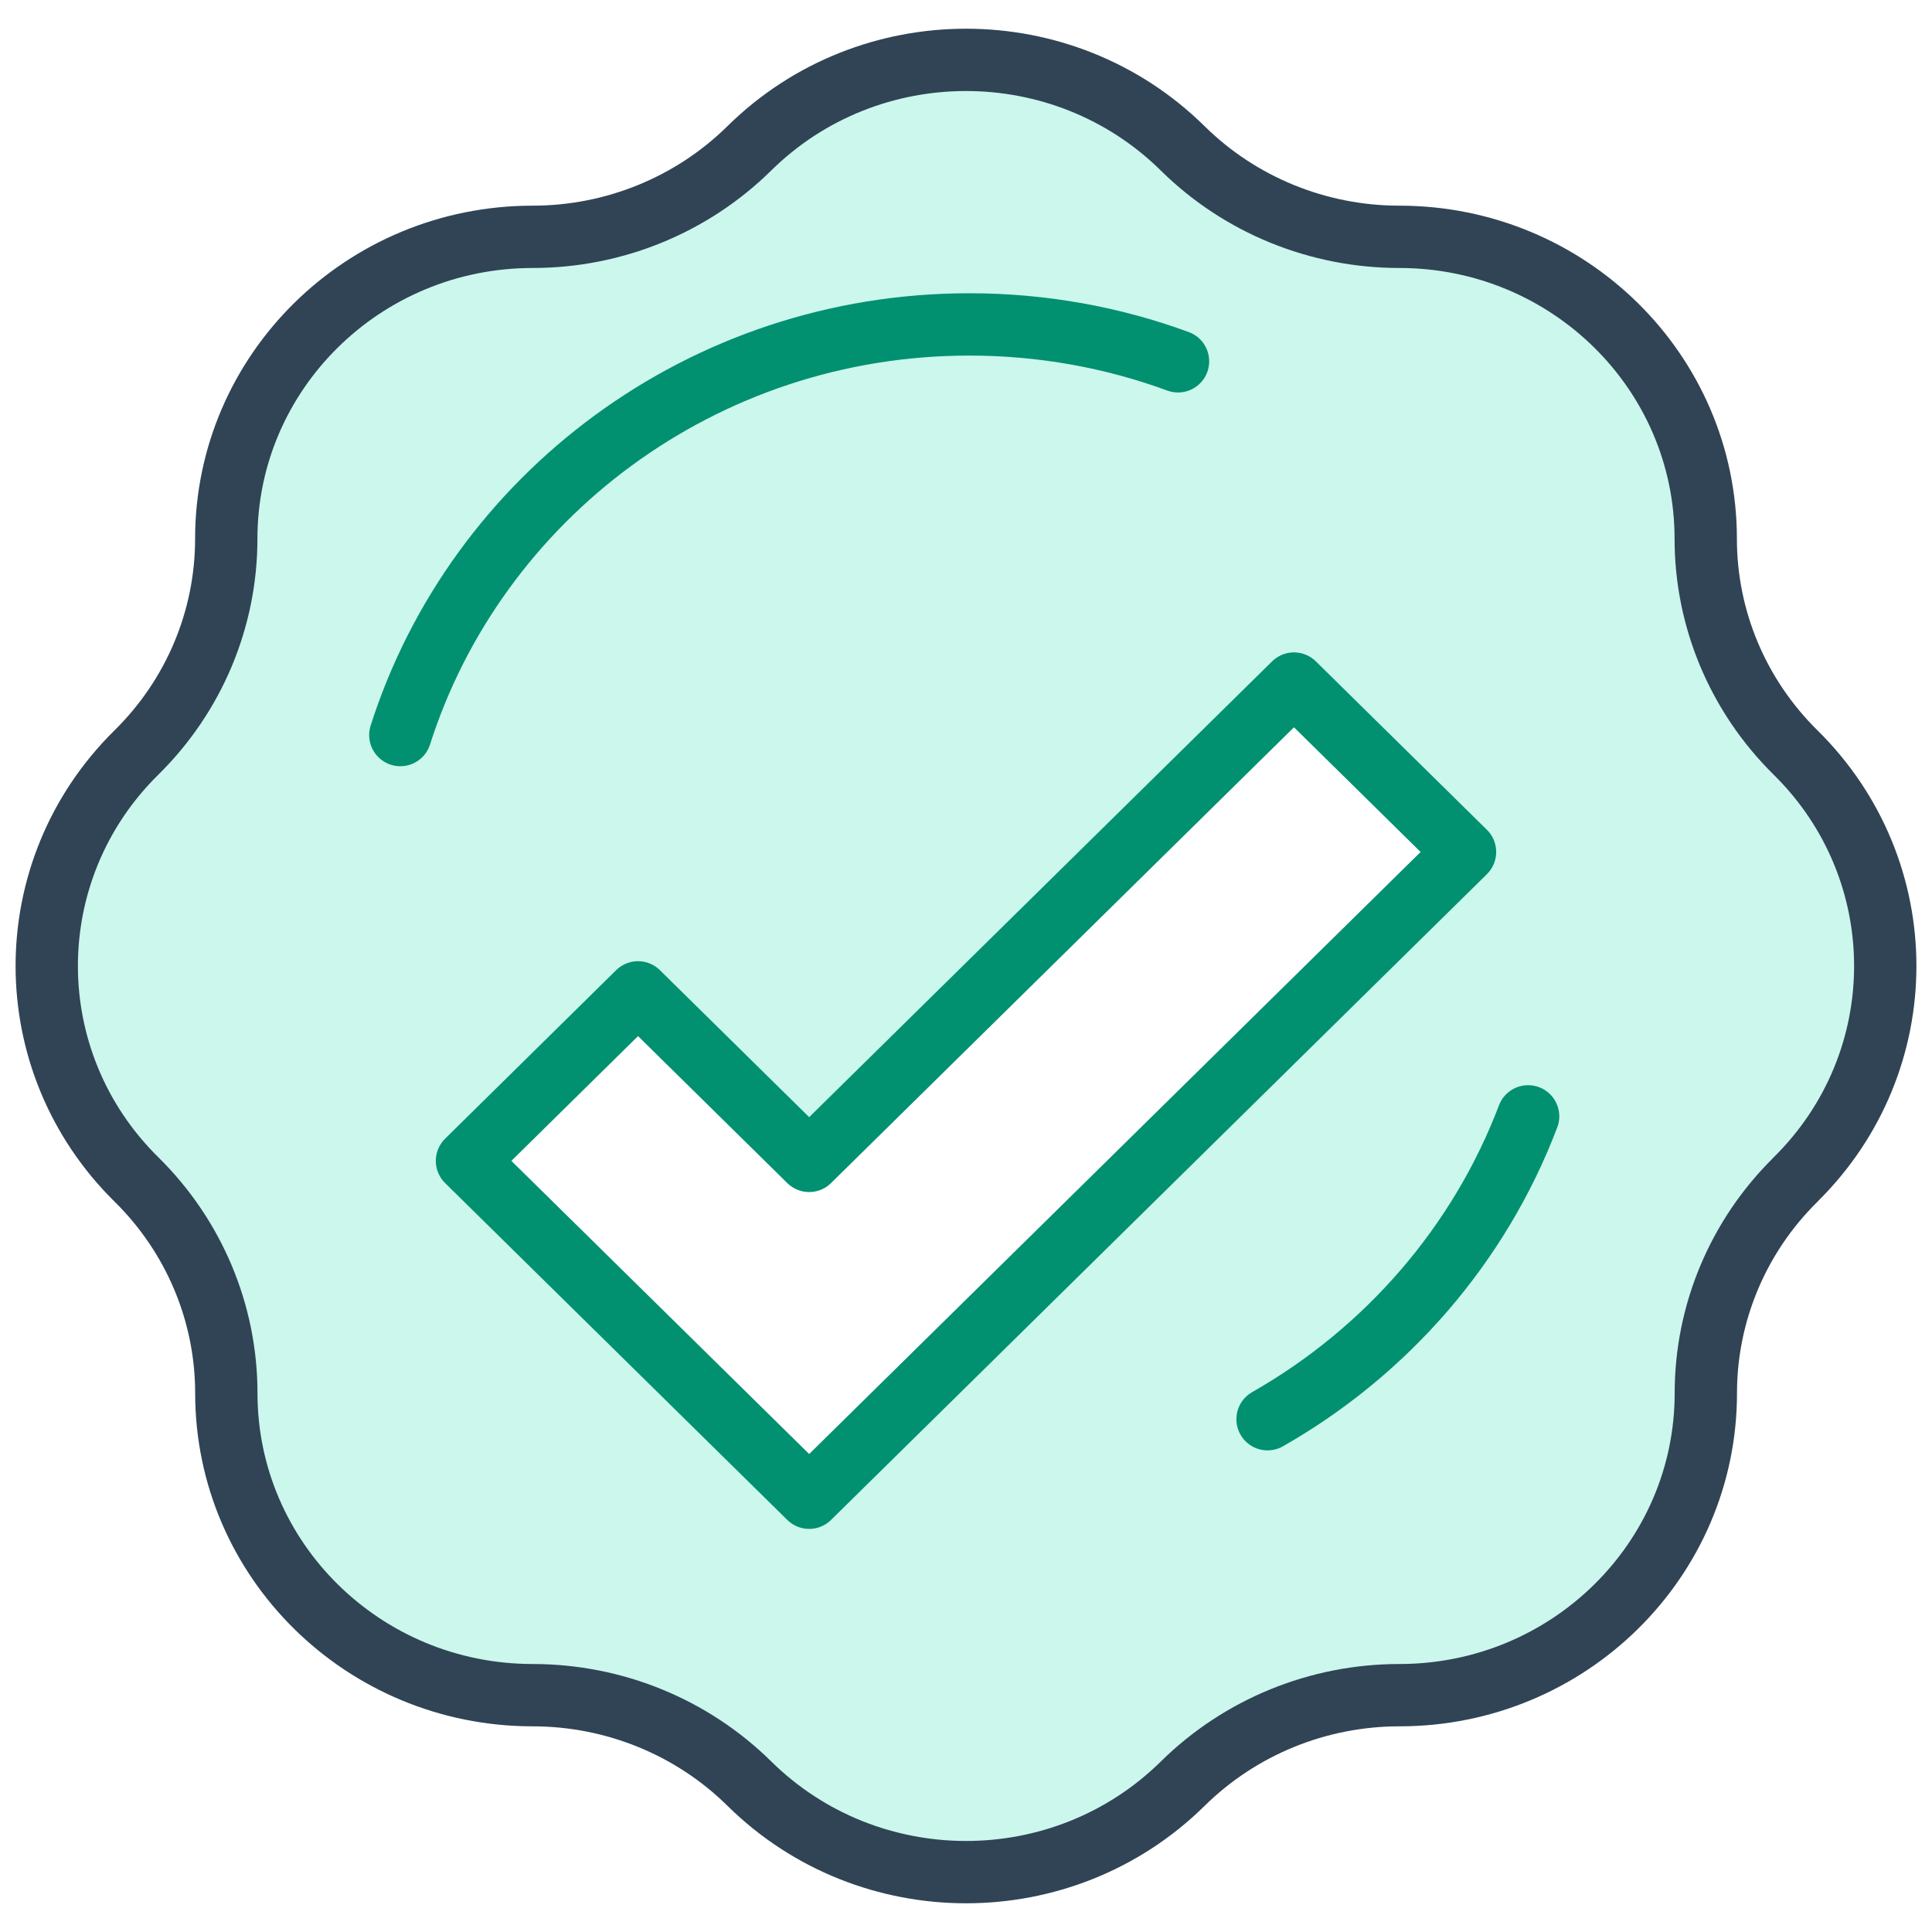
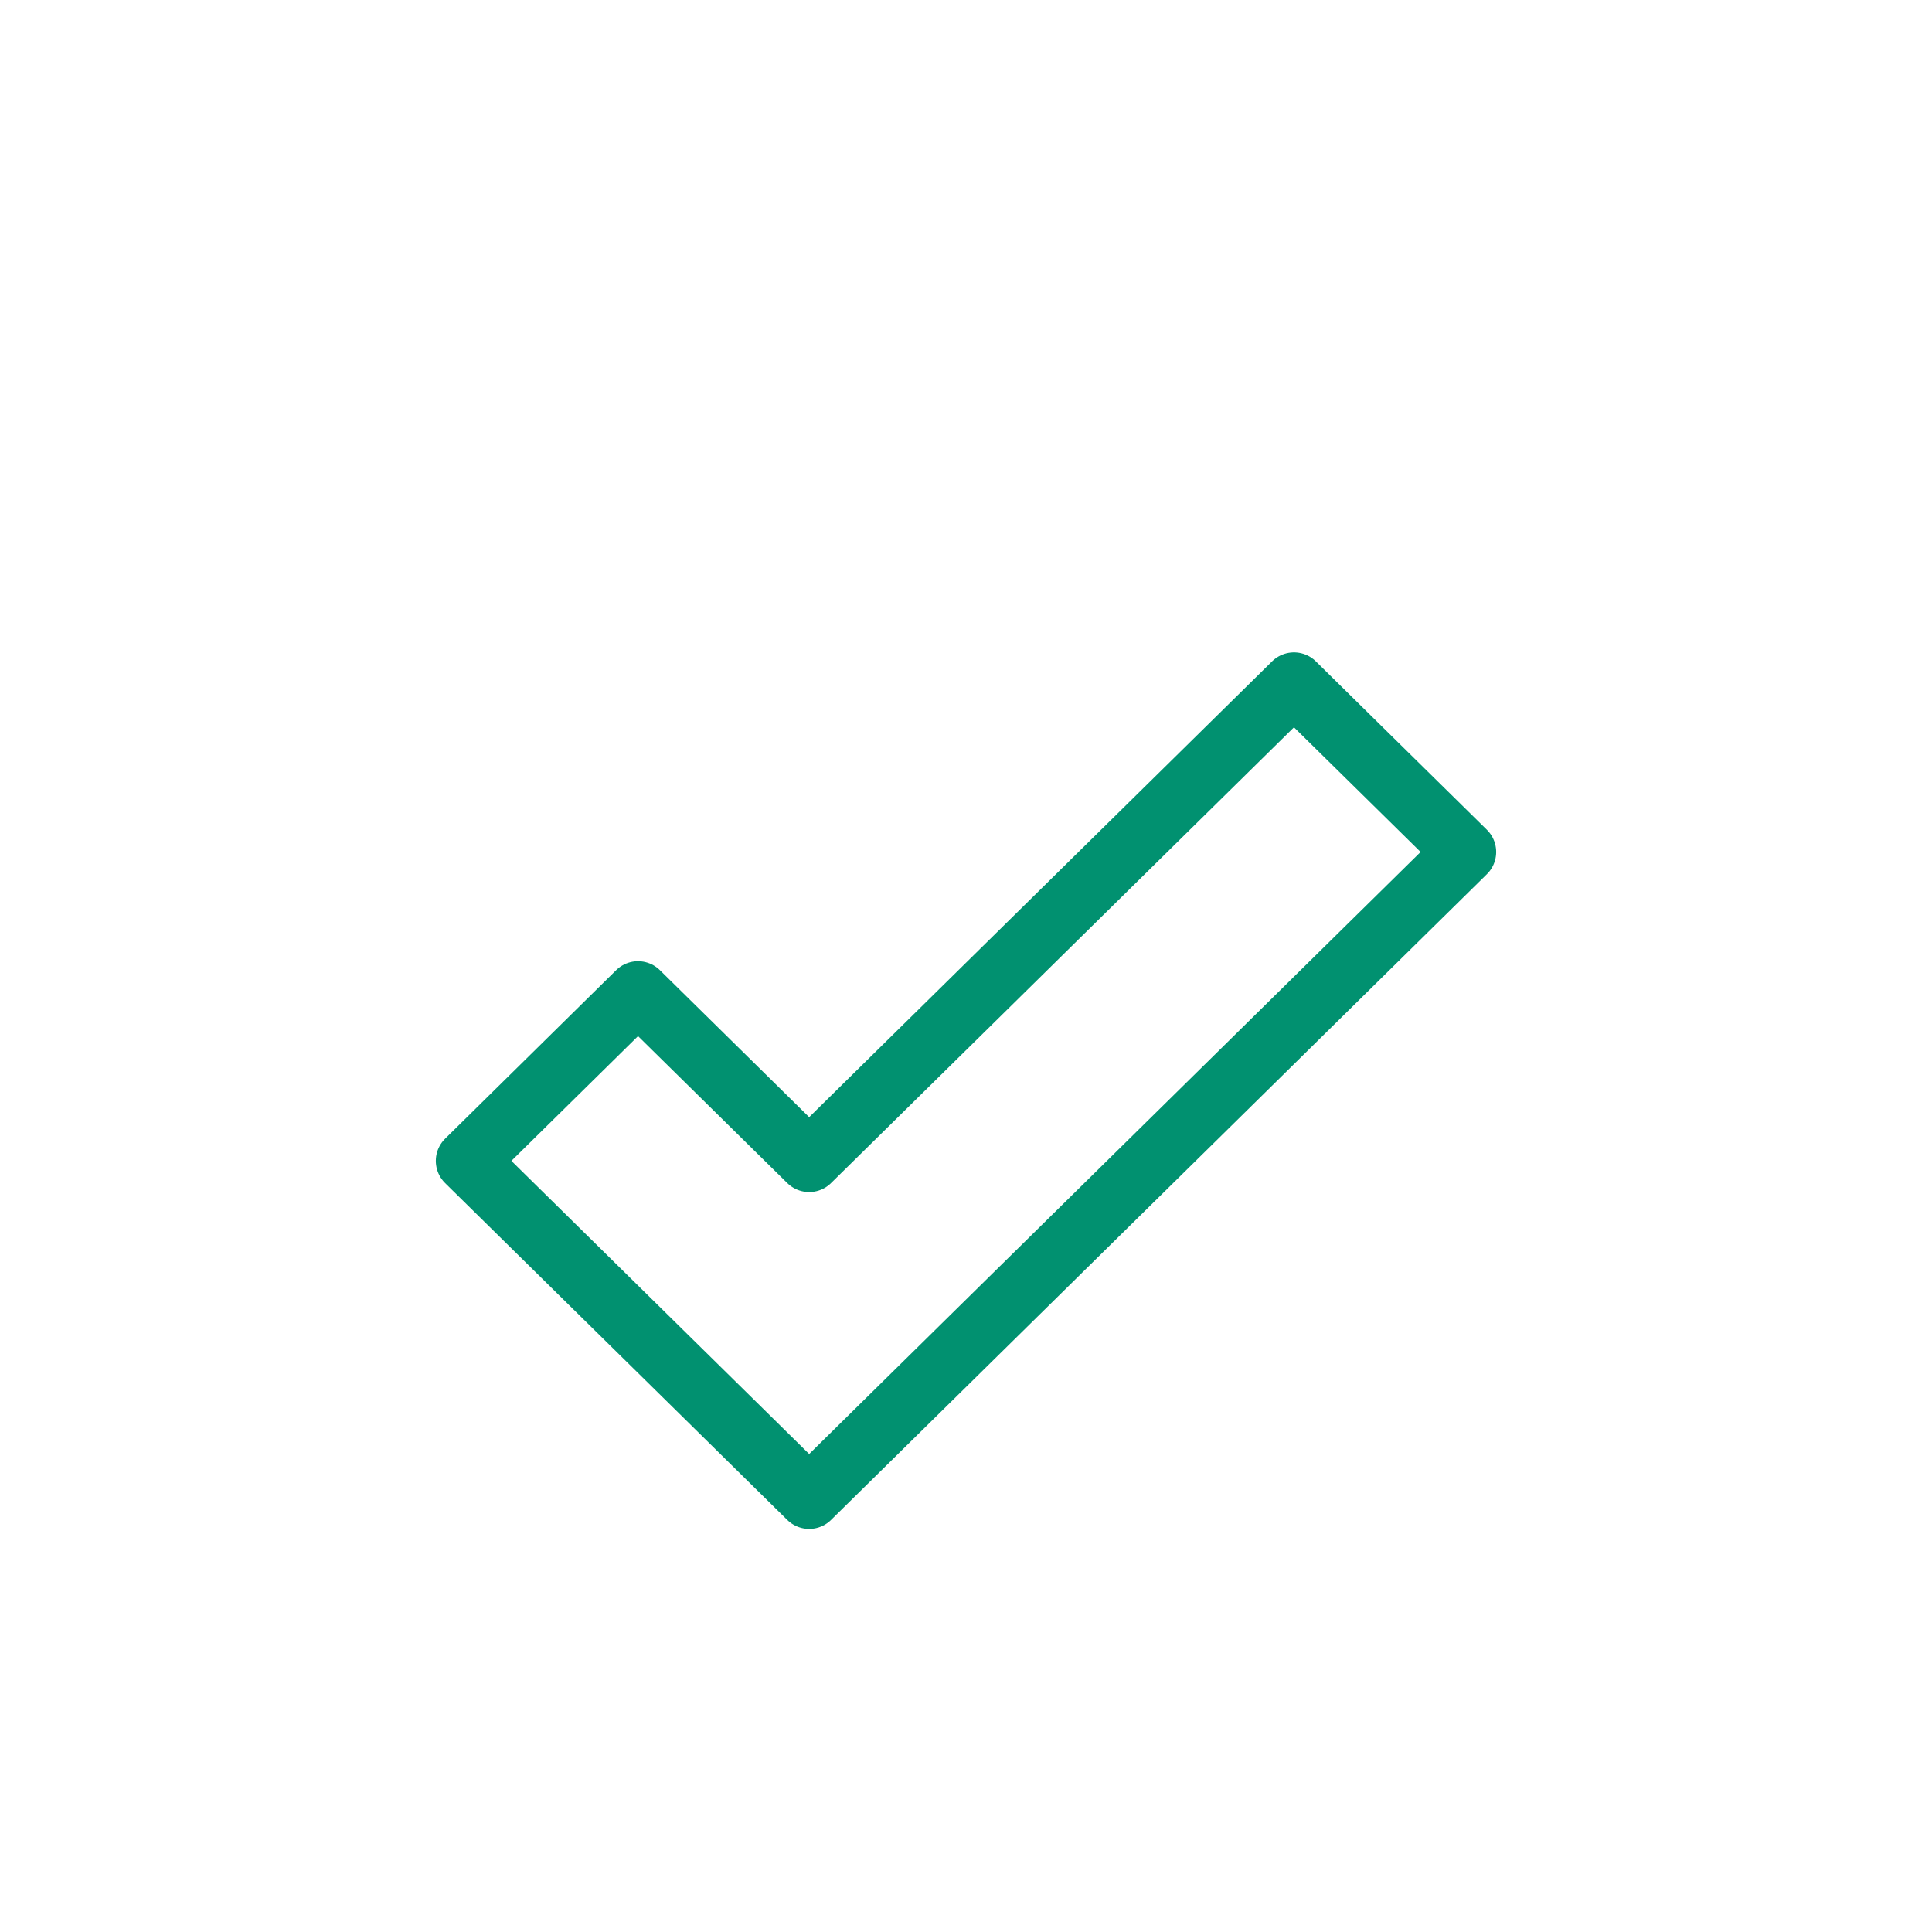
<svg xmlns="http://www.w3.org/2000/svg" width="62" height="62" viewBox="0 0 62 62" fill="none">
-   <path d="M57.62 37.853C61.46 34.069 61.46 27.931 57.62 24.147C55.776 22.329 54.739 19.865 54.739 17.292C54.739 11.938 50.336 7.6 44.907 7.6C42.299 7.6 39.796 6.58 37.953 4.76C34.113 0.975 27.887 0.975 24.047 4.76C22.203 6.578 19.703 7.6 17.093 7.6C11.662 7.6 7.261 11.941 7.261 17.292C7.261 19.862 6.226 22.329 4.38 24.147C0.54 27.929 0.54 34.069 4.382 37.853C6.226 39.671 7.263 42.136 7.263 44.708C7.263 50.062 11.666 54.4 17.096 54.4C19.703 54.4 22.206 55.42 24.049 57.24C27.889 61.025 34.115 61.025 37.955 57.24C39.799 55.422 42.299 54.4 44.909 54.4C50.34 54.4 54.742 50.059 54.742 44.708C54.742 42.138 55.776 39.671 57.623 37.853H57.62Z" fill="#CBF7ED" stroke="#304456" stroke-width="2" stroke-linecap="round" stroke-linejoin="round" />
  <g filter="url(#filter0_d_763_121)">
-     <path d="M14.986 33.254L20.475 27.846L25.967 33.254L41.525 17.936L47.014 23.341L25.967 44.064L14.986 33.254Z" fill="white" />
+     <path d="M14.986 33.254L20.475 27.846L25.967 33.254L41.525 17.936L47.014 23.341L25.967 44.064Z" fill="white" />
    <path d="M14.986 33.254L20.475 27.846L25.967 33.254L41.525 17.936L47.014 23.341L25.967 44.064L14.986 33.254Z" stroke="#019170" stroke-width="2" stroke-linecap="round" stroke-linejoin="round" />
  </g>
-   <path d="M12.847 23.589C15.285 15.95 22.54 10.411 31.108 10.411C33.465 10.411 35.72 10.83 37.804 11.595" stroke="#019170" stroke-width="2" stroke-linecap="round" stroke-linejoin="round" />
-   <path d="M49.039 35.825C47.477 39.939 44.492 43.372 40.677 45.544" stroke="#019170" stroke-width="2" stroke-linecap="round" stroke-linejoin="round" />
  <defs>
    <filter id="filter0_d_763_121" x="9.986" y="16.936" width="42.029" height="36.129" filterUnits="userSpaceOnUse" color-interpolation-filters="sRGB">
      <feFlood flood-opacity="0" result="BackgroundImageFix" />
      <feColorMatrix in="SourceAlpha" type="matrix" values="0 0 0 0 0 0 0 0 0 0 0 0 0 0 0 0 0 0 127 0" result="hardAlpha" />
      <feOffset dy="4" />
      <feGaussianBlur stdDeviation="2" />
      <feComposite in2="hardAlpha" operator="out" />
      <feColorMatrix type="matrix" values="0 0 0 0 0 0 0 0 0 0 0 0 0 0 0 0 0 0 0.25 0" />
      <feBlend mode="normal" in2="BackgroundImageFix" result="effect1_dropShadow_763_121" />
      <feBlend mode="normal" in="SourceGraphic" in2="effect1_dropShadow_763_121" result="shape" />
    </filter>
  </defs>
</svg>